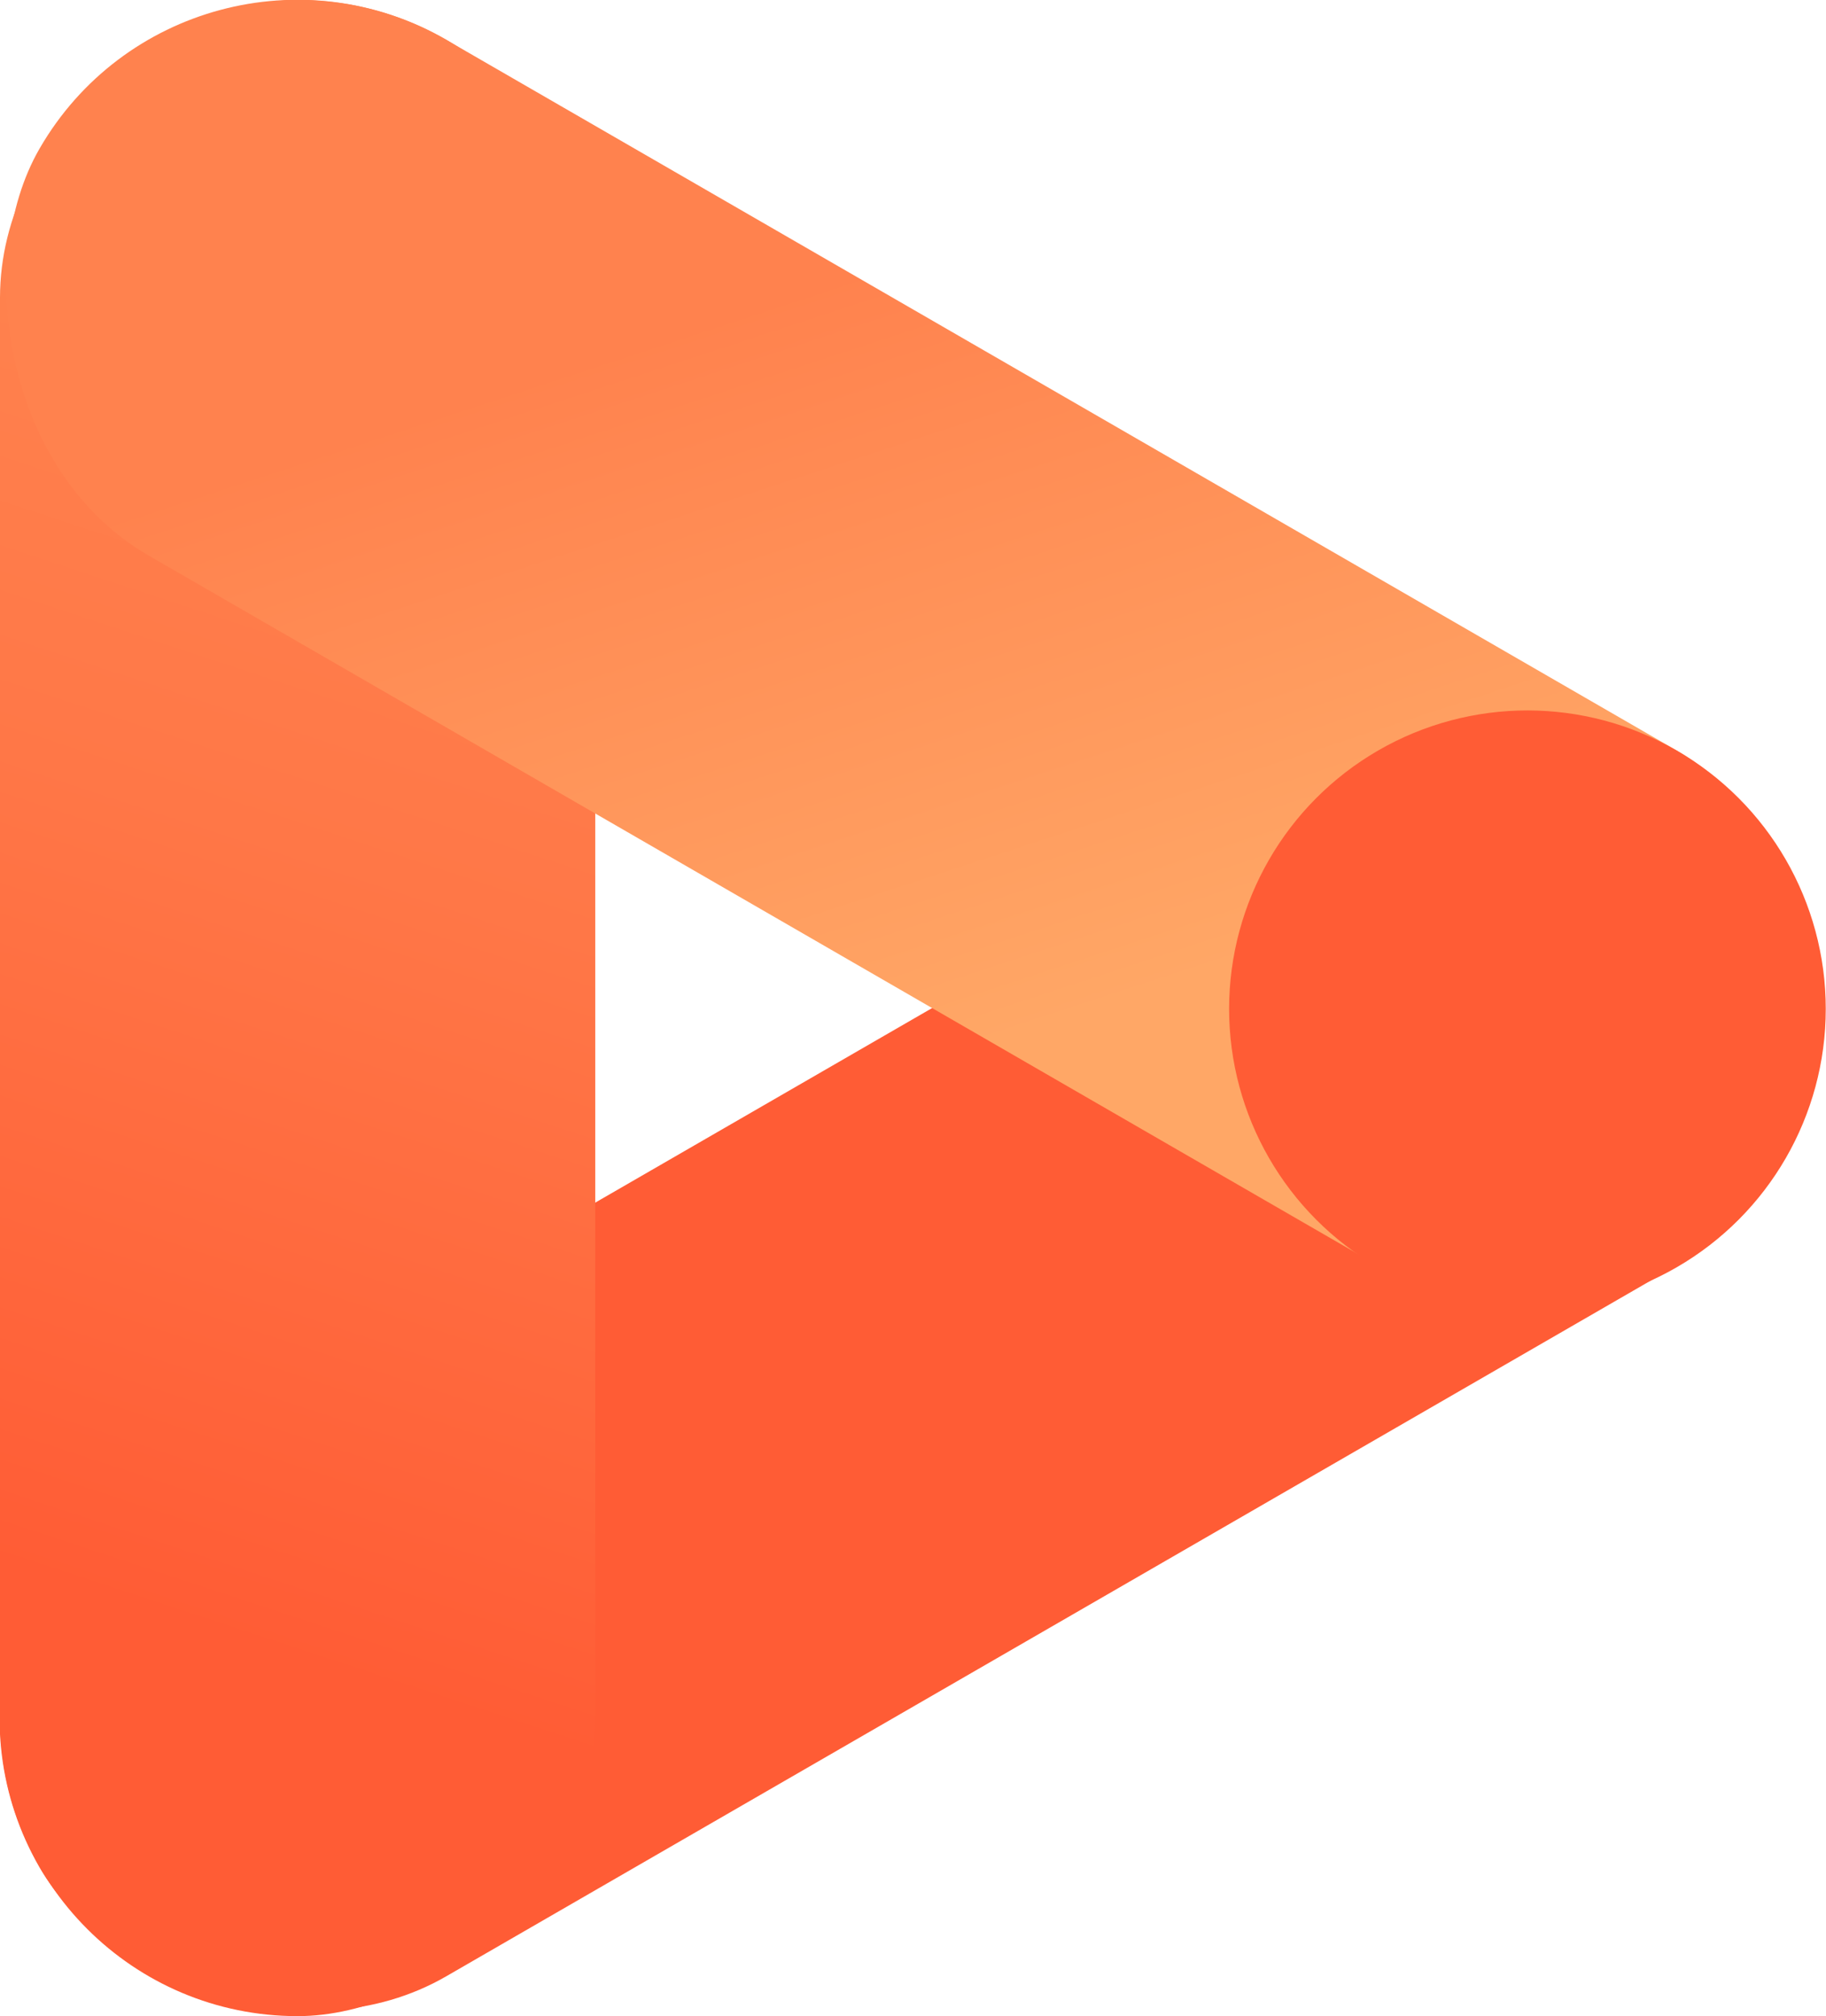
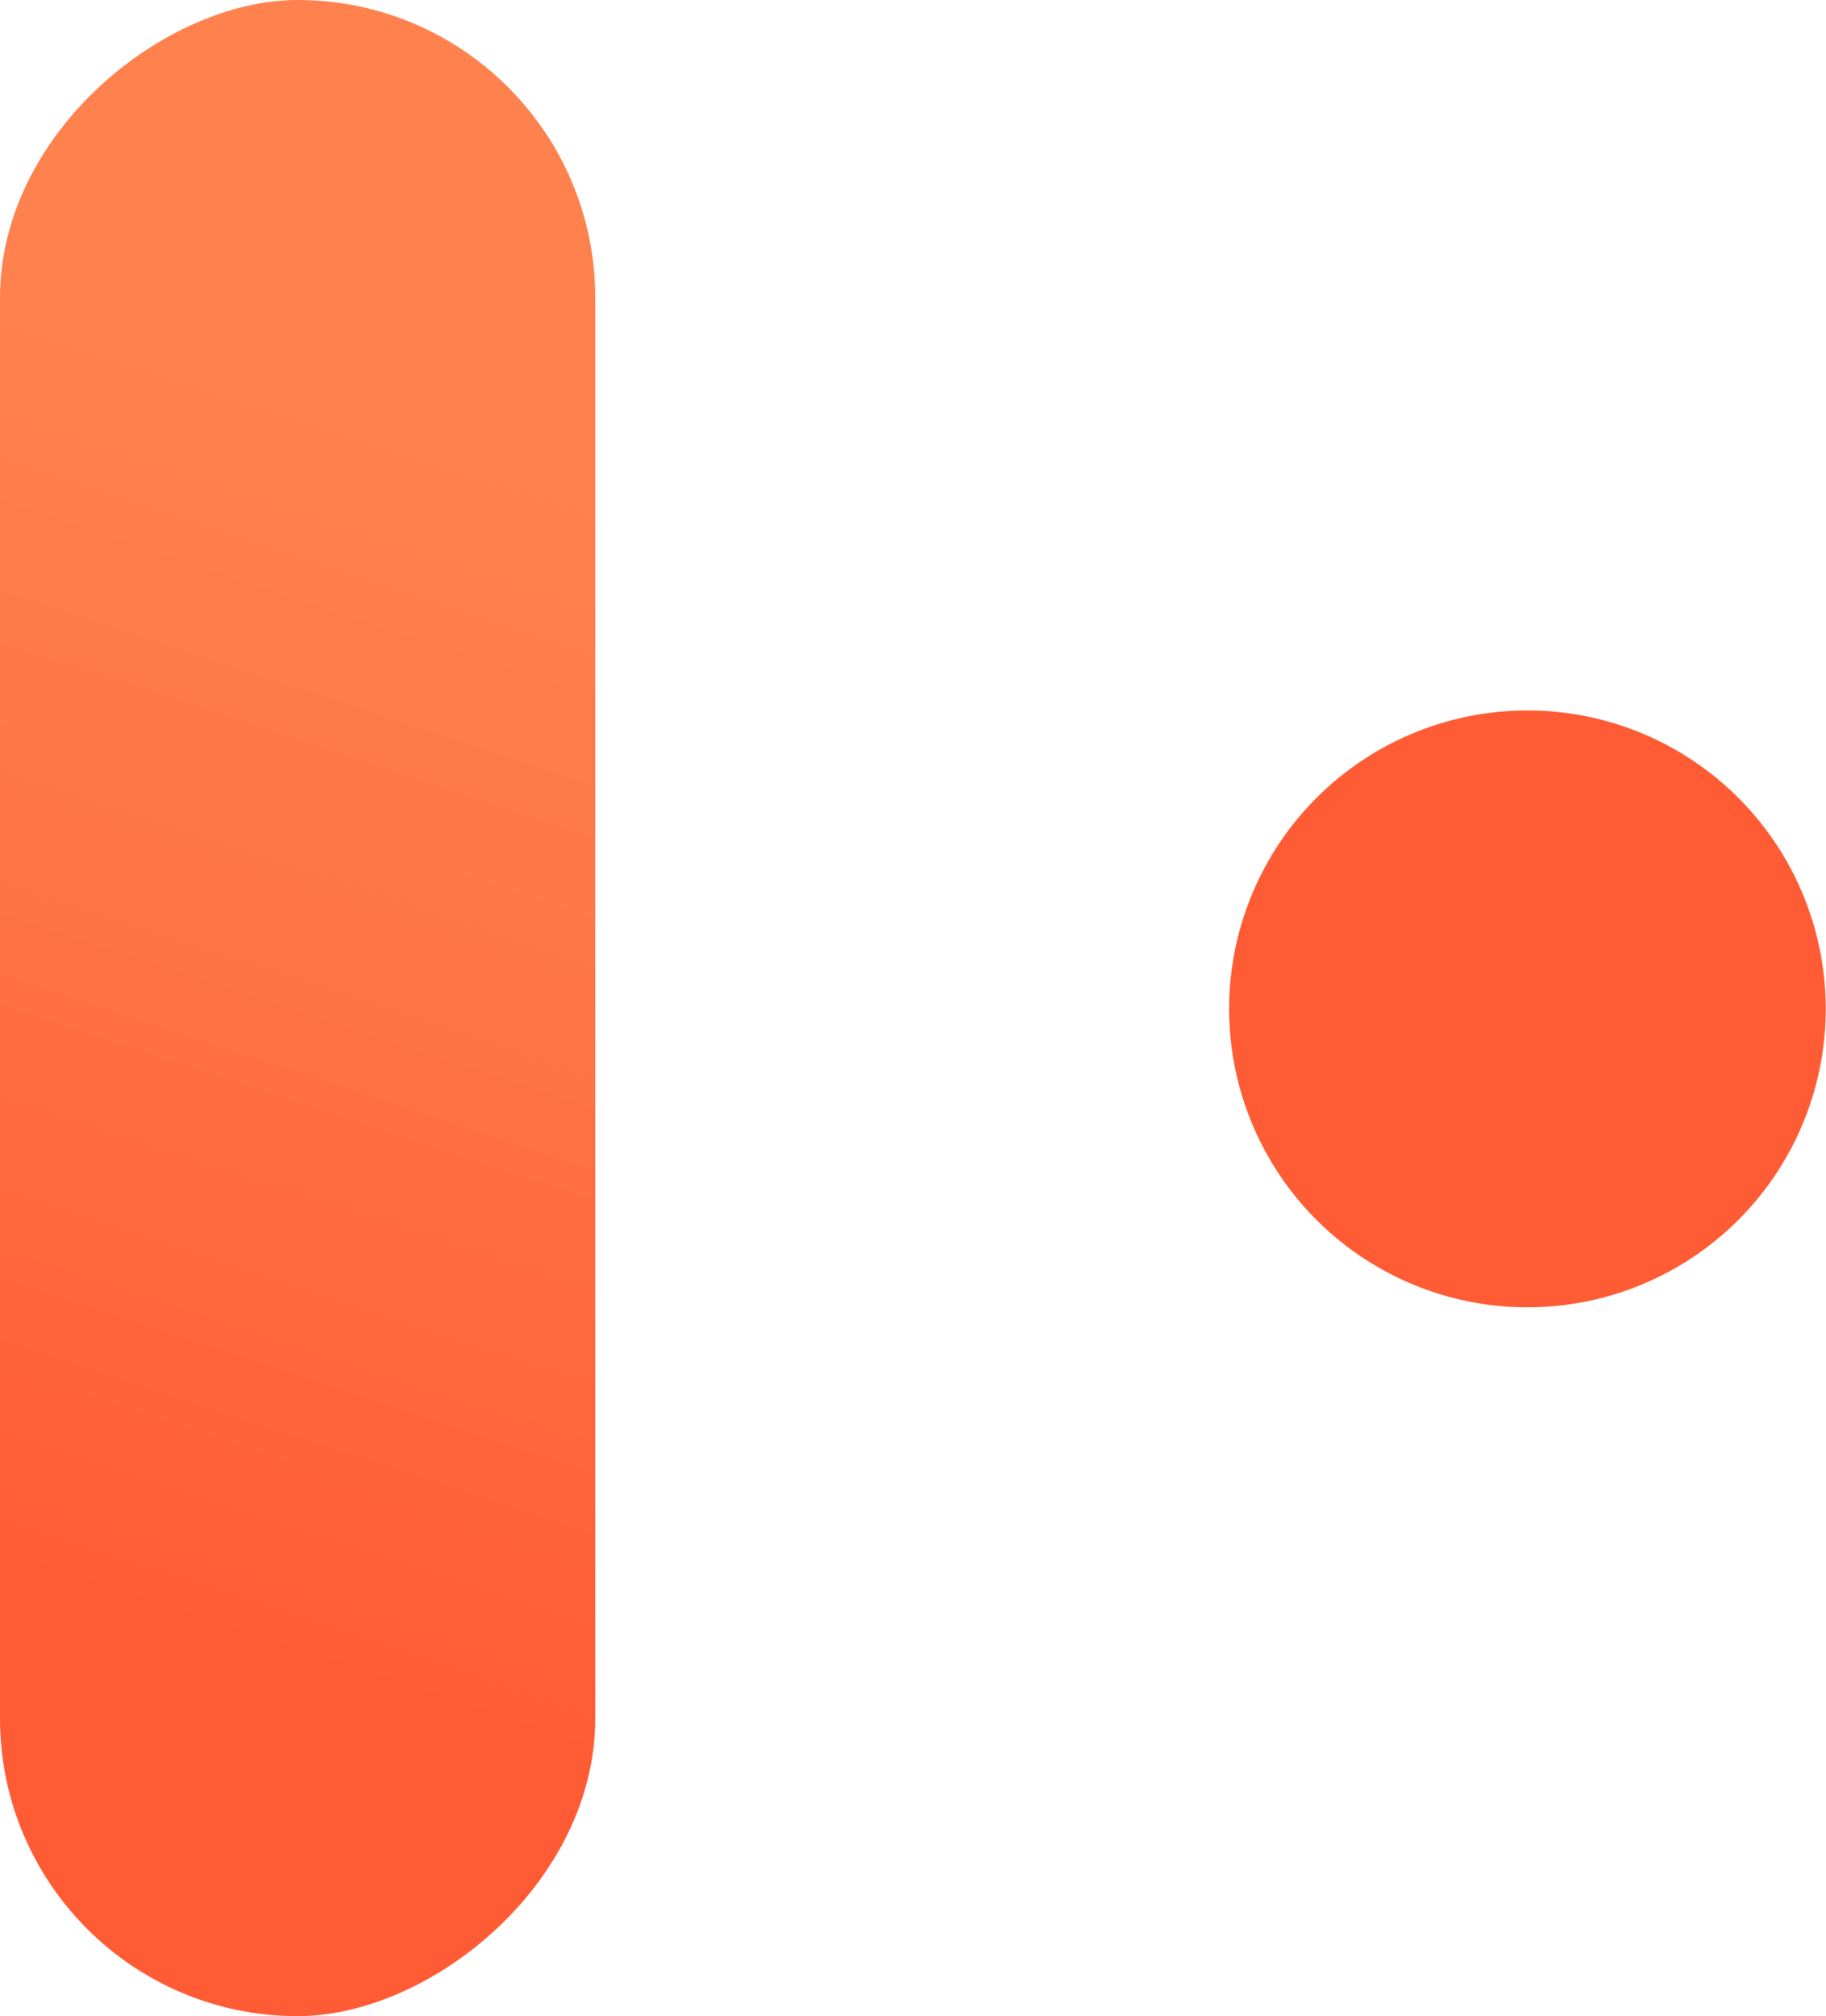
<svg xmlns="http://www.w3.org/2000/svg" id="Layer_2" data-name="Layer 2" viewBox="0 0 77.55 85.59">
  <defs>
    <style>
      .cls-1 {
        fill: url(#linear-gradient);
      }

      .cls-1, .cls-2, .cls-3 {
        stroke-width: 0px;
      }

      .cls-2 {
        fill: url(#Gradient_bez_nazwy_23);
      }

      .cls-3 {
        fill: #ff5c35;
      }
    </style>
    <linearGradient id="Gradient_bez_nazwy_23" data-name="Gradient bez nazwy 23" x1="25.56" y1="3.59" x2="-.29" y2="82" gradientTransform="translate(-30.16 55.44) rotate(-90)" gradientUnits="userSpaceOnUse">
      <stop offset=".18" stop-color="#ff824e" />
      <stop offset=".42" stop-color="#ff7747" />
      <stop offset=".82" stop-color="#ff5c35" />
    </linearGradient>
    <linearGradient id="linear-gradient" x1="27.8" y1="-5.64" x2="49.69" y2="61.05" gradientTransform="translate(-8.66 23.09) rotate(-30)" gradientUnits="userSpaceOnUse">
      <stop offset=".27" stop-color="#ff824e" />
      <stop offset=".74" stop-color="#ffa766" />
    </linearGradient>
  </defs>
  <g id="Grid">
    <g id="Product_Logo" data-name="Product Logo">
-       <rect class="cls-3" x="-4.05" y="45.25" width="85.59" height="25.28" rx="12.64" ry="12.64" transform="translate(101.24 88.64) rotate(150)" />
      <rect class="cls-2" x="-30.16" y="30.16" width="85.59" height="25.28" rx="12.64" ry="12.64" transform="translate(55.44 30.16) rotate(90)" />
-       <rect class="cls-1" x="-4.05" y="15.07" width="85.59" height="25.28" rx="12.64" ry="12.64" transform="translate(19.04 -15.66) rotate(30)" />
      <circle class="cls-3" cx="64.87" cy="42.83" r="12.67" />
    </g>
  </g>
</svg>